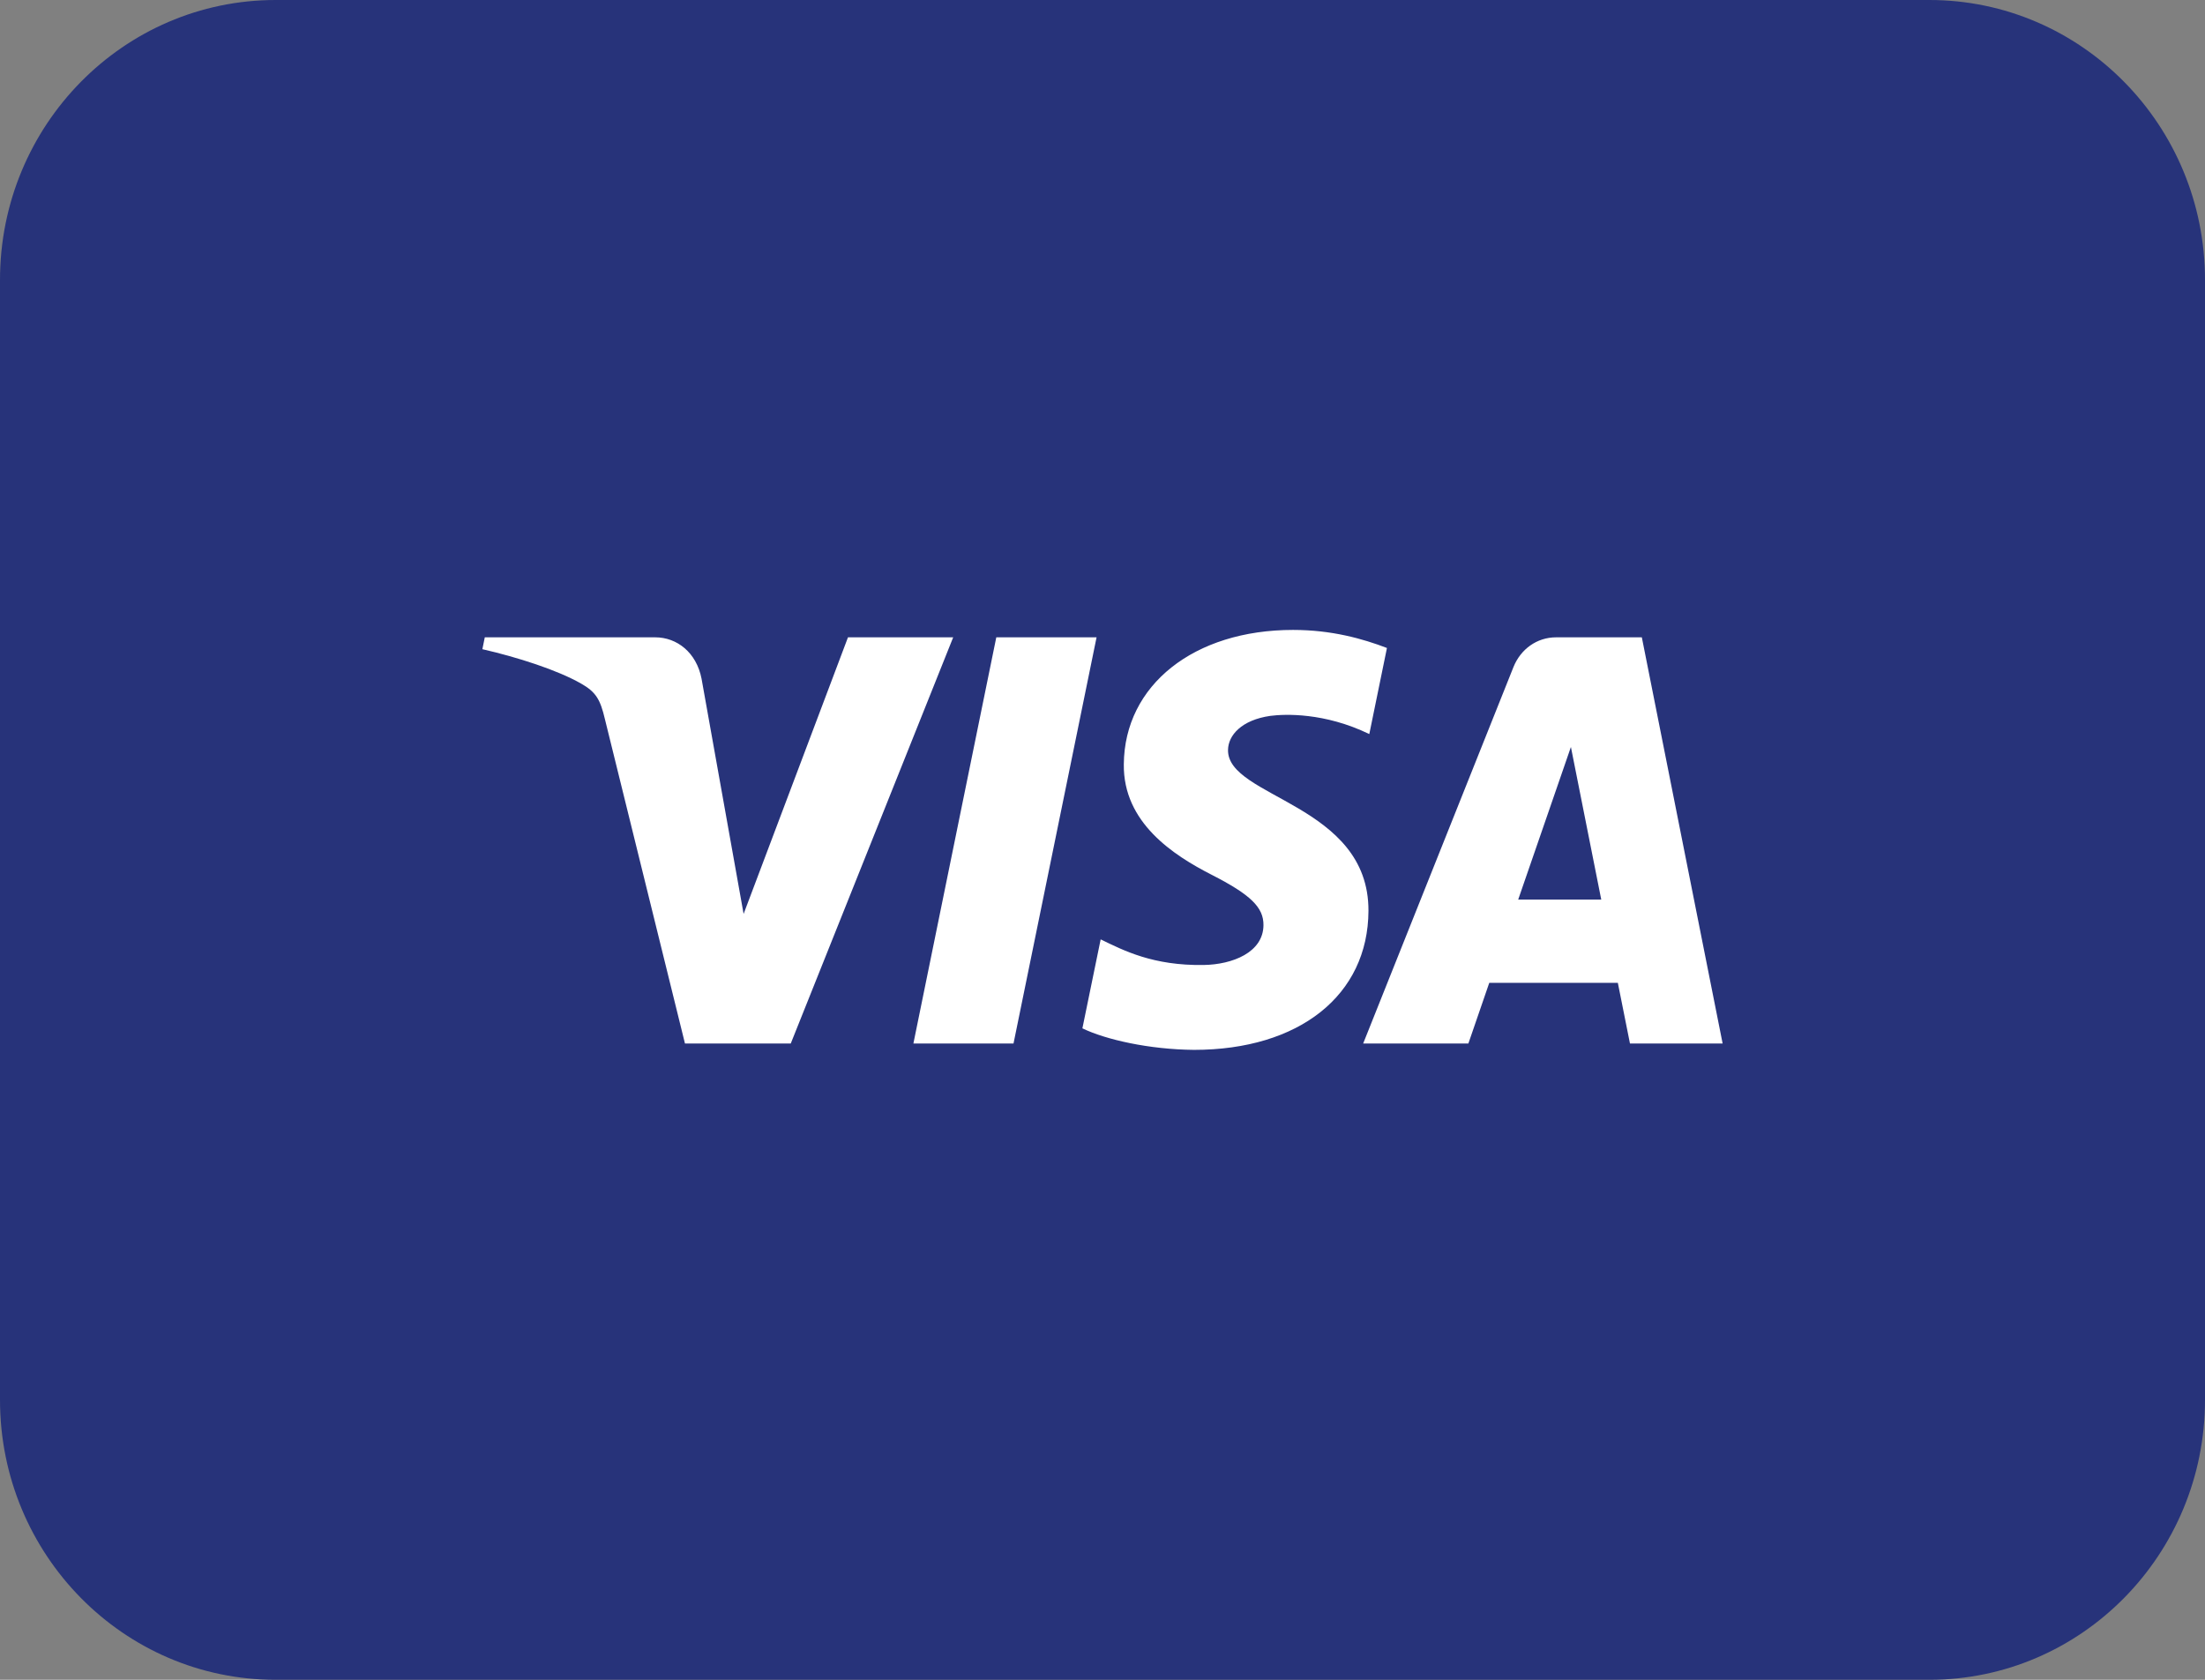
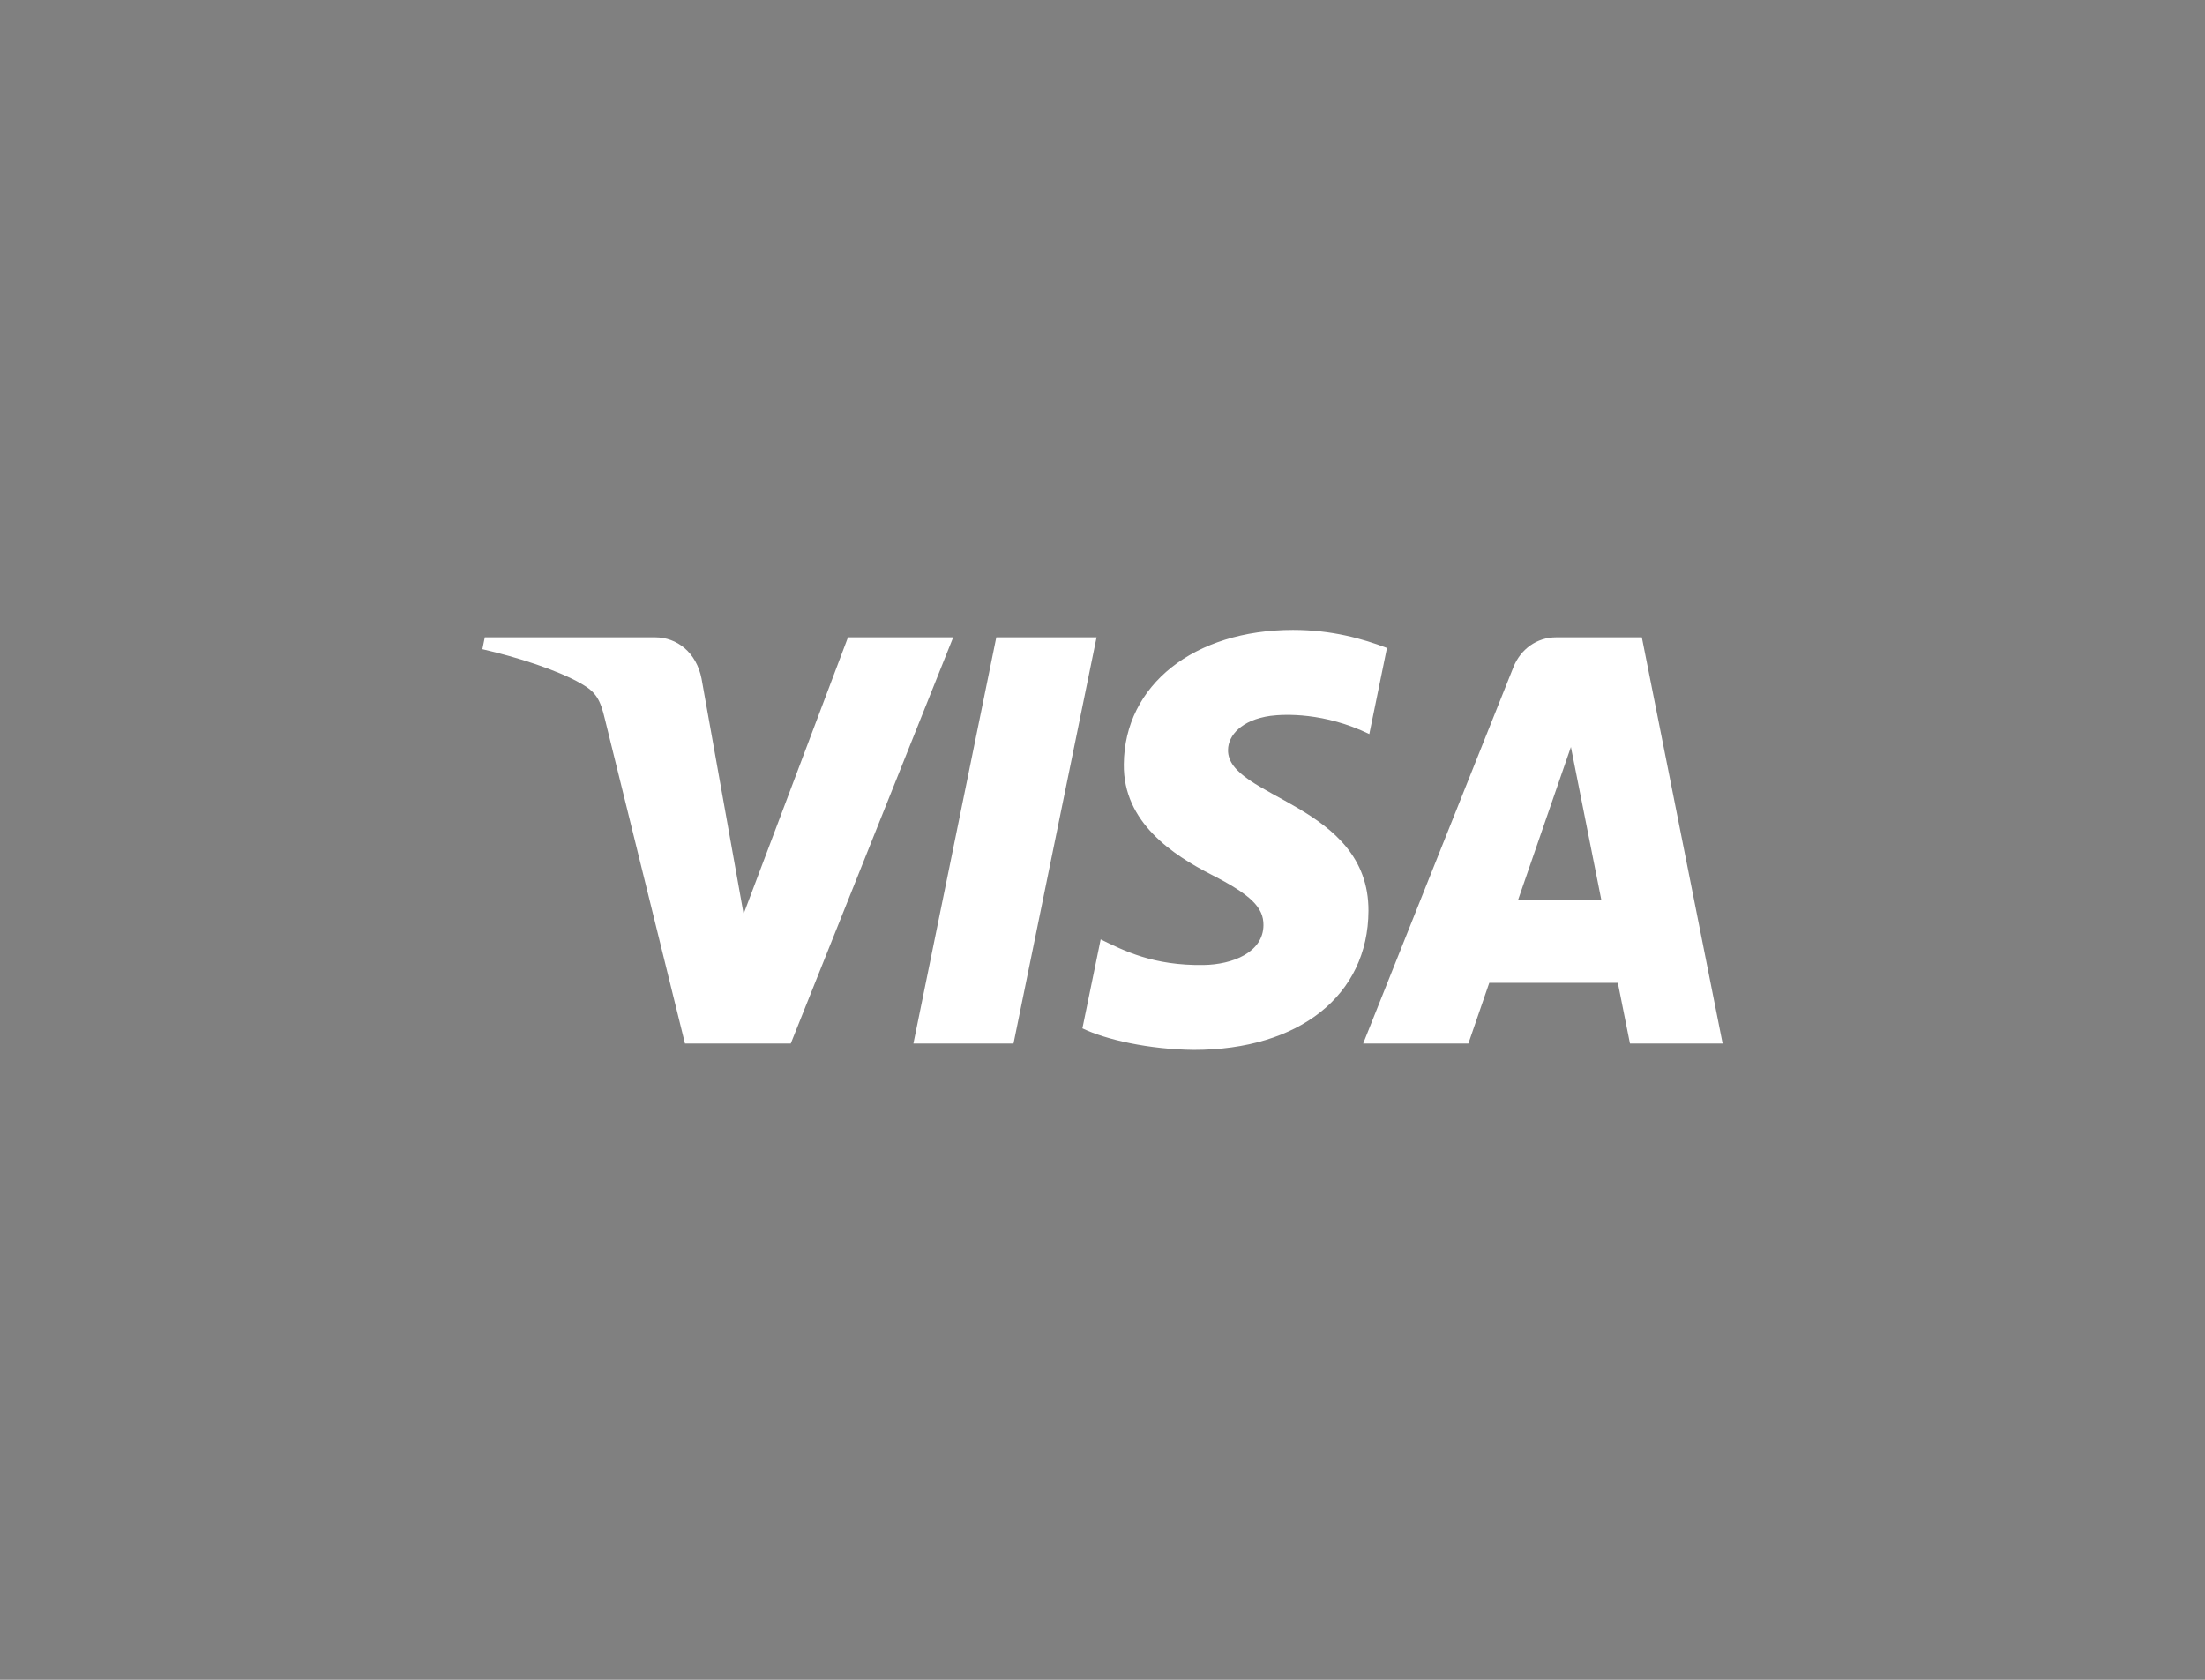
<svg xmlns="http://www.w3.org/2000/svg" width="42pt" height="32pt" viewBox="0 0 42 32" version="1.1">
  <rect x="0" y="0" width="42" height="32" fill="#808080" stroke="none" />
  <g id="surface1">
-     <path style=" stroke:none;fill-rule:nonzero;fill:rgb(15.294%,20%,47.843%);fill-opacity:1;" d="M 36.75 0 L 5.25 0 C 2.352 0 0 2.387 0 5.332 L 0 26.668 C 0 29.613 2.352 32 5.25 32 L 36.75 32 C 39.648 32 42 29.613 42 26.668 L 42 5.332 C 42 2.387 39.648 0 36.75 0 Z M 36.75 0 " />
    <path style=" stroke:none;fill-rule:nonzero;fill:rgb(100%,100%,100%);fill-opacity:1;" d="M 21.406 14.559 C 21.391 15.672 22.352 16.293 23.078 16.664 C 23.82 17.043 24.07 17.285 24.066 17.625 C 24.062 18.145 23.473 18.375 22.926 18.383 C 21.965 18.398 21.406 18.109 20.965 17.895 L 20.617 19.59 C 21.062 19.805 21.887 19.992 22.742 20 C 24.746 20 26.059 18.961 26.066 17.352 C 26.074 15.312 23.371 15.199 23.391 14.285 C 23.395 14.008 23.648 13.715 24.199 13.637 C 24.473 13.602 25.227 13.57 26.082 13.984 L 26.418 12.344 C 25.957 12.168 25.367 12 24.629 12 C 22.742 12 21.418 13.051 21.406 14.559 Z M 29.641 12.141 C 29.273 12.141 28.965 12.367 28.828 12.707 L 25.965 19.879 L 27.969 19.879 L 28.367 18.723 L 30.816 18.723 L 31.047 19.879 L 32.812 19.879 L 31.273 12.141 Z M 29.922 14.23 L 30.5 17.137 L 28.918 17.137 Z M 18.977 12.141 L 17.398 19.879 L 19.305 19.879 L 20.887 12.141 Z M 16.152 12.141 L 14.164 17.41 L 13.363 12.93 C 13.266 12.43 12.895 12.141 12.48 12.141 L 9.234 12.141 L 9.188 12.367 C 9.855 12.52 10.613 12.762 11.07 13.023 C 11.352 13.184 11.434 13.324 11.523 13.703 L 13.047 19.879 L 15.062 19.879 L 18.156 12.141 Z M 16.152 12.141 " />
  </g>
</svg>